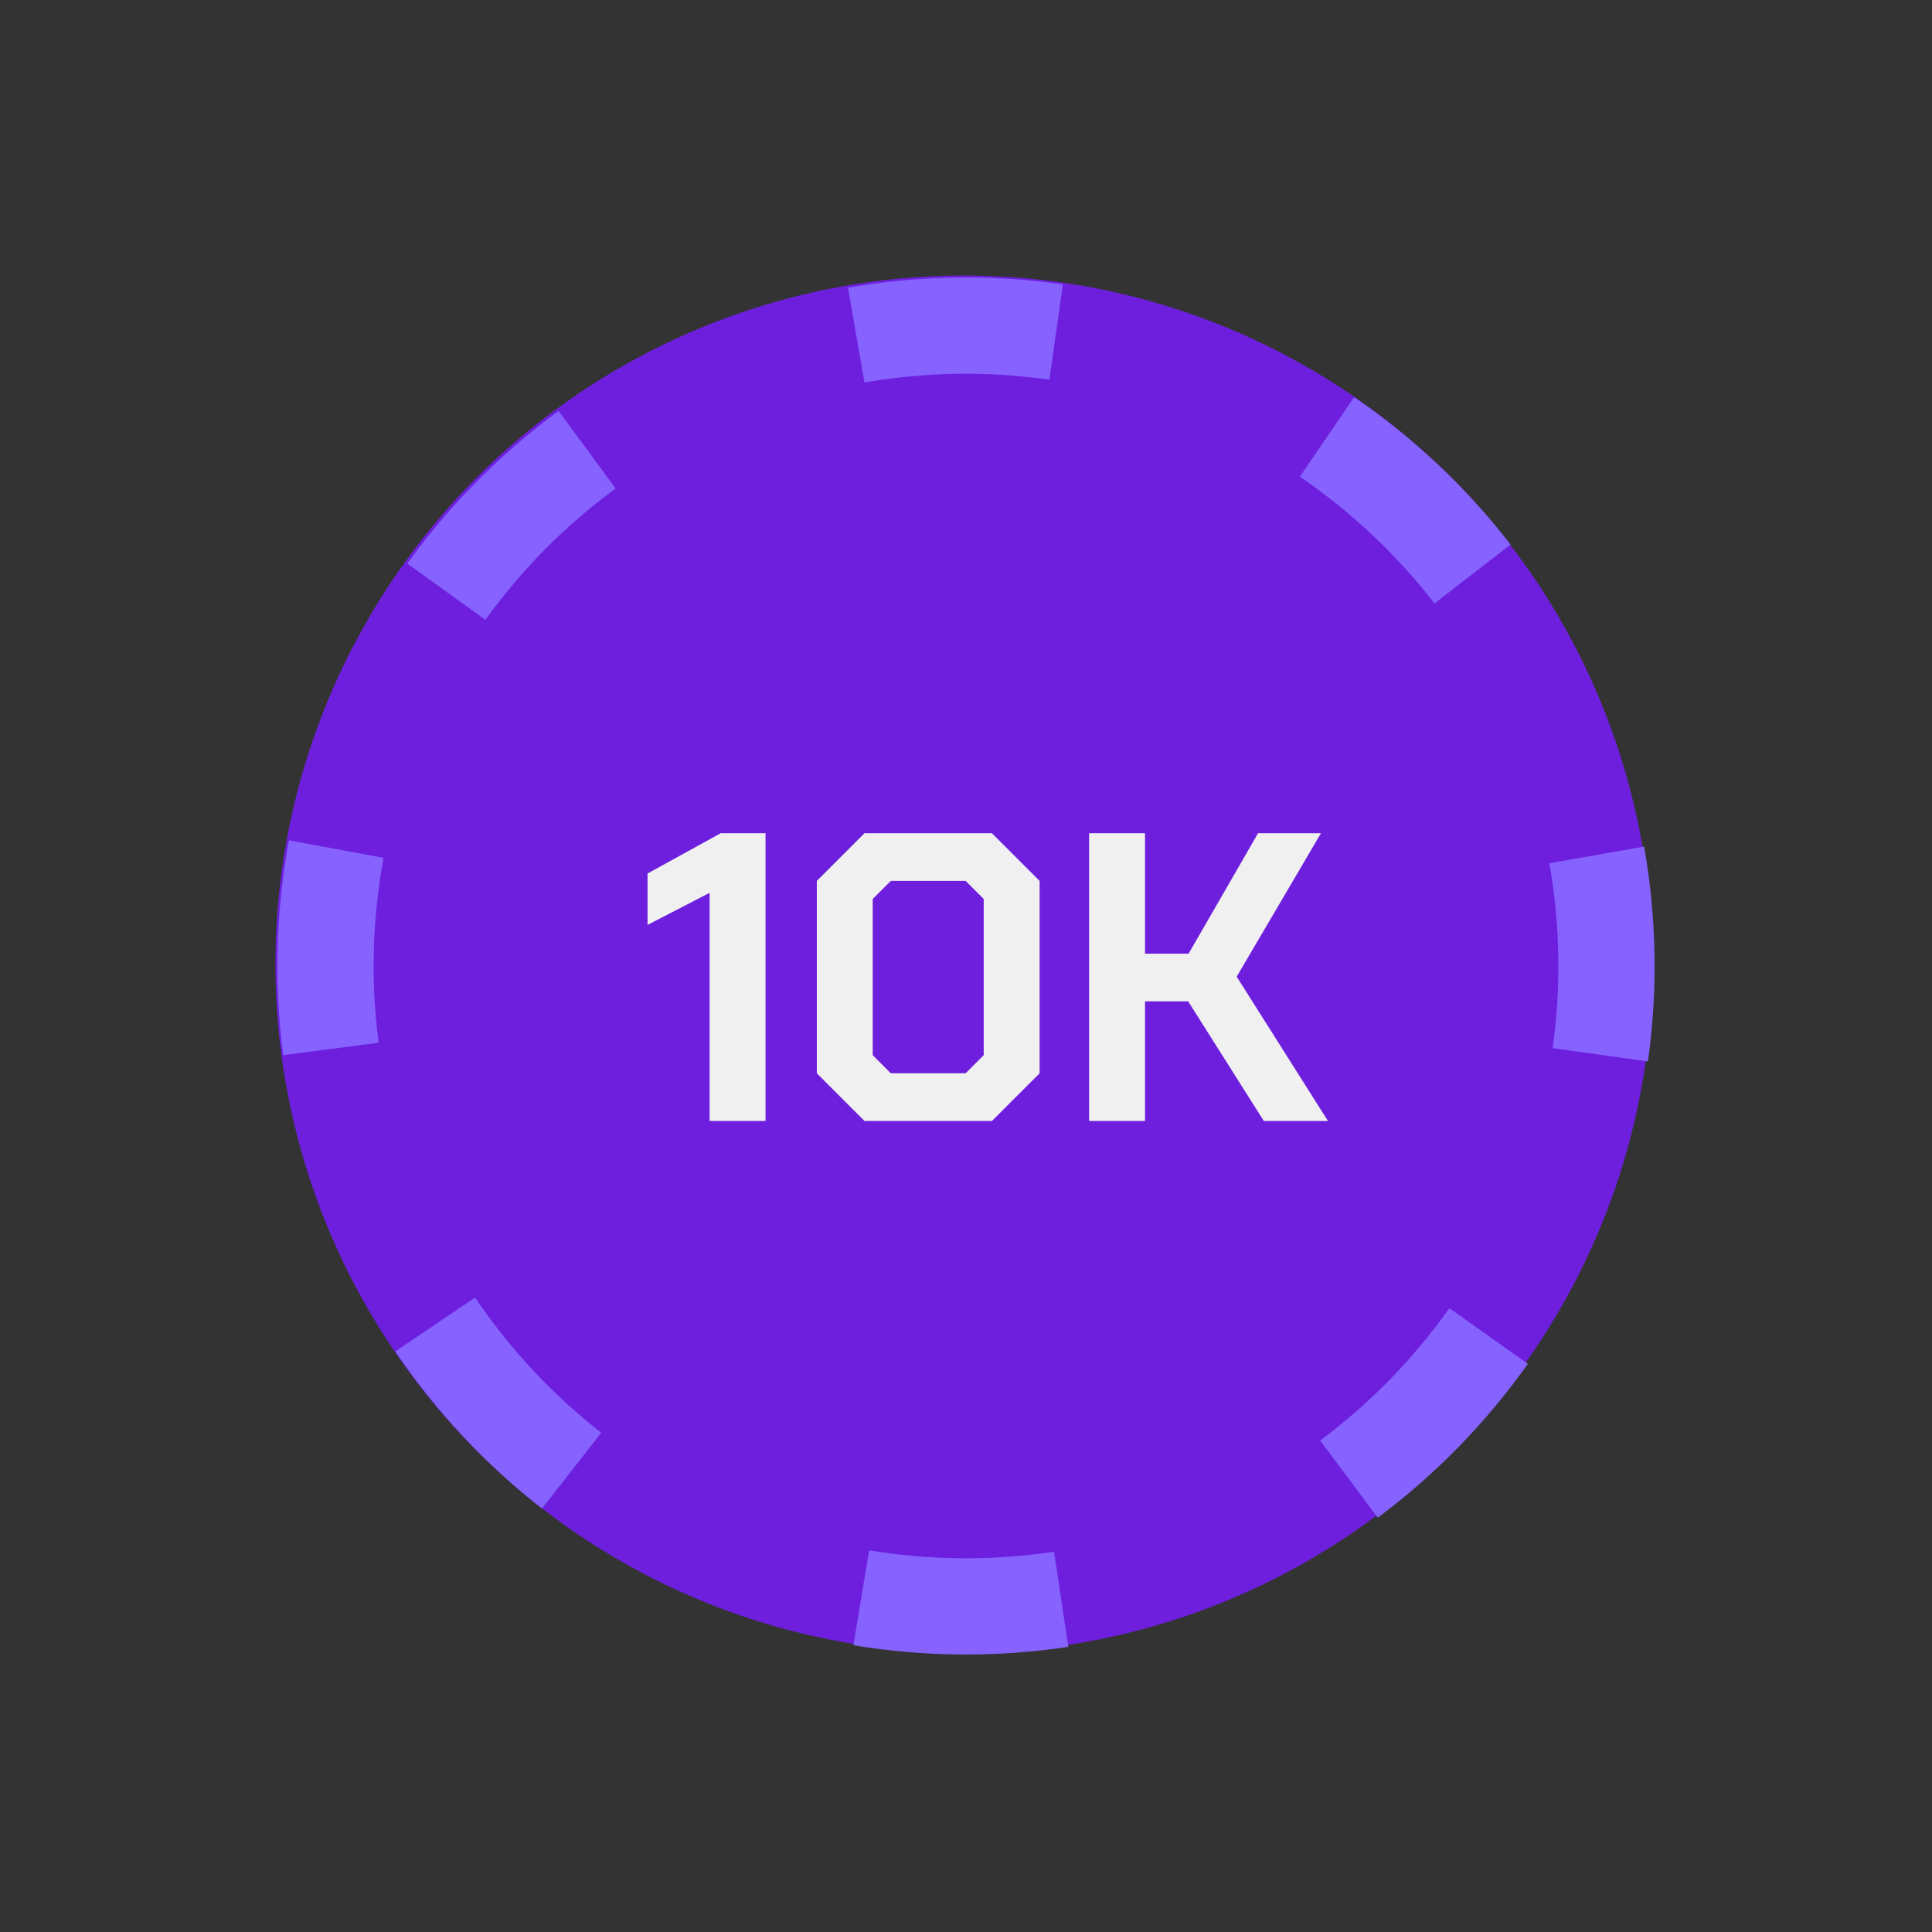
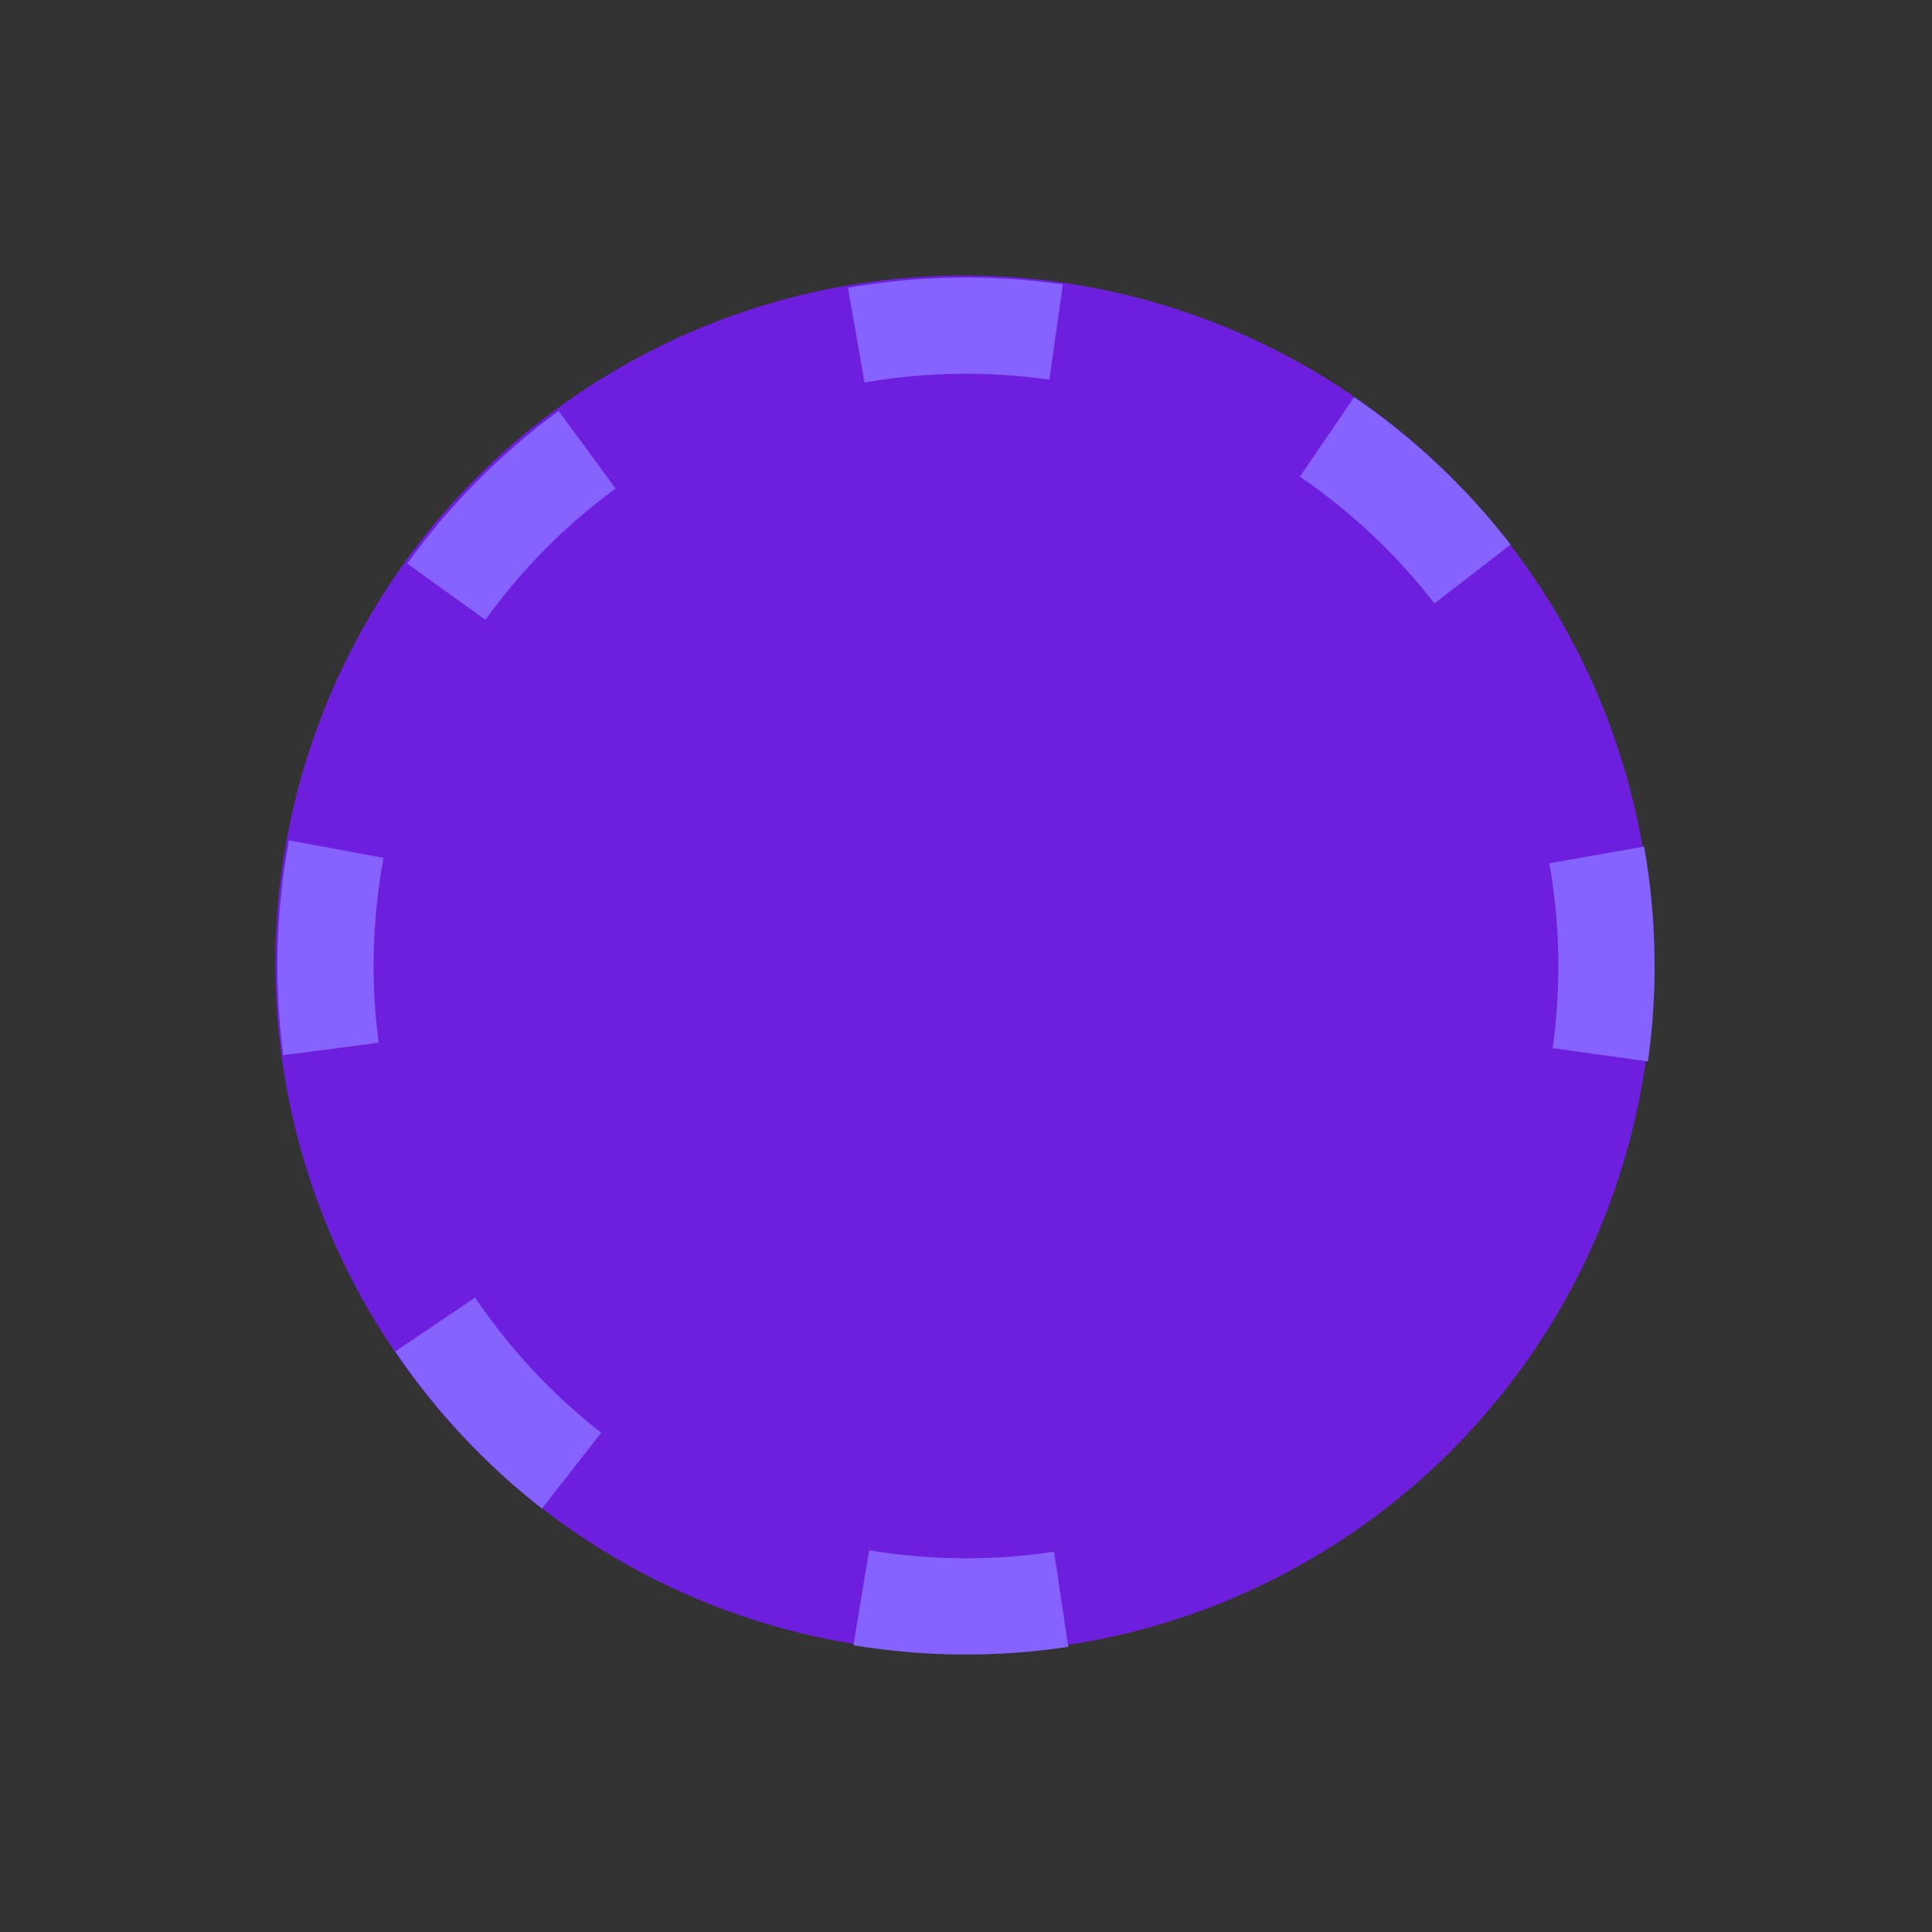
<svg xmlns="http://www.w3.org/2000/svg" width="47" height="47" viewBox="0 0 47 47" fill="none">
  <rect x="0" y="0" width="47" height="47" fill="#333333" stroke="none" />
  <circle cx="23.452" cy="23.455" r="16.752" fill="#6E1FDE" />
  <path d="M40.09 25.822C40.333 24.086 40.302 22.322 39.997 20.595L37.692 21.001C37.954 22.486 37.981 24.004 37.772 25.498L40.09 25.822Z" fill="#8663FF" />
  <path d="M36.748 13.247C35.675 11.86 34.39 10.651 32.942 9.662L31.622 11.596C32.868 12.446 33.973 13.487 34.897 14.68L36.748 13.247Z" fill="#8663FF" />
  <path d="M25.857 6.918C24.121 6.671 22.357 6.699 20.629 6.999L21.03 9.305C22.517 9.047 24.034 9.023 25.528 9.236L25.857 6.918Z" fill="#8663FF" />
  <path d="M13.59 9.997C12.176 11.034 10.934 12.287 9.909 13.71L11.808 15.078C12.69 13.854 13.758 12.776 14.975 11.884L13.59 9.997Z" fill="#8663FF" />
  <path d="M7.029 20.443C6.709 22.167 6.663 23.931 6.89 25.669L9.211 25.366C9.015 23.87 9.056 22.353 9.331 20.869L7.029 20.443Z" fill="#8663FF" />
  <path d="M9.618 32.876C10.599 34.329 11.803 35.619 13.184 36.699L14.626 34.855C13.437 33.926 12.402 32.816 11.557 31.566L9.618 32.876Z" fill="#8663FF" />
  <path d="M20.761 40.024C22.491 40.311 24.255 40.324 25.989 40.063L25.642 37.749C24.15 37.973 22.632 37.961 21.144 37.715L20.761 40.024Z" fill="#8663FF" />
-   <path d="M33.517 36.921C34.923 35.872 36.155 34.609 37.169 33.178L35.259 31.825C34.386 33.056 33.327 34.142 32.117 35.044L33.517 36.921Z" fill="#8663FF" />
-   <path d="M17.263 21.72L15.753 22.5V21.25L17.533 20.27H18.623V27.27H17.263V21.72ZM19.871 26.11V21.43L21.031 20.27H24.131L25.291 21.43V26.11L24.131 27.27H21.031L19.871 26.11ZM23.491 26.11L23.931 25.669V21.869L23.491 21.43H21.671L21.231 21.869V25.669L21.671 26.11H23.491ZM26.495 20.27H27.855V23.2H28.915L30.605 20.27H32.135L30.085 23.759L32.305 27.27H30.745L28.905 24.36H27.855V27.27H26.495V20.27Z" fill="#F0F0F0" />
</svg>